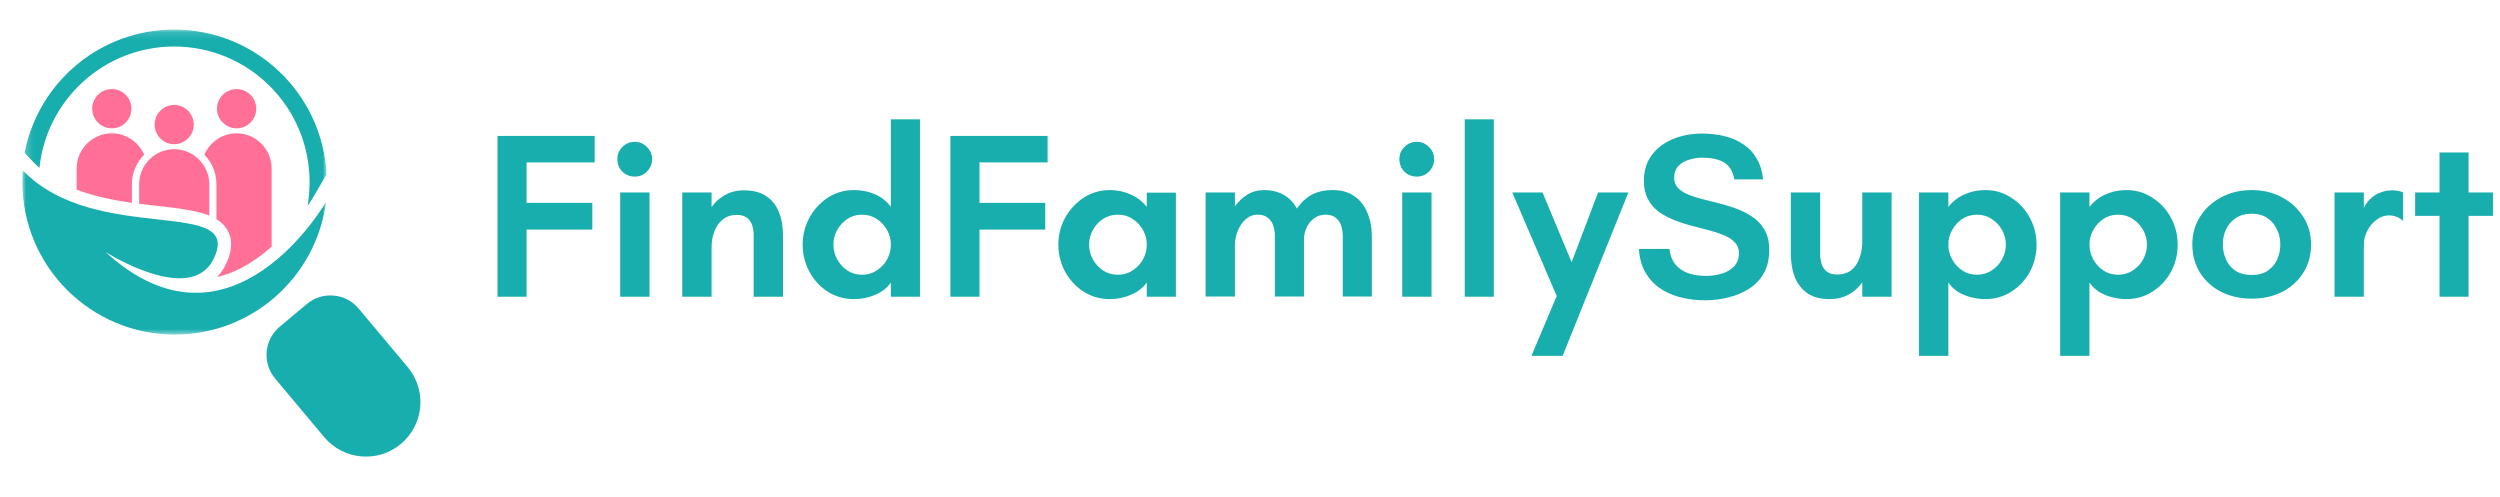
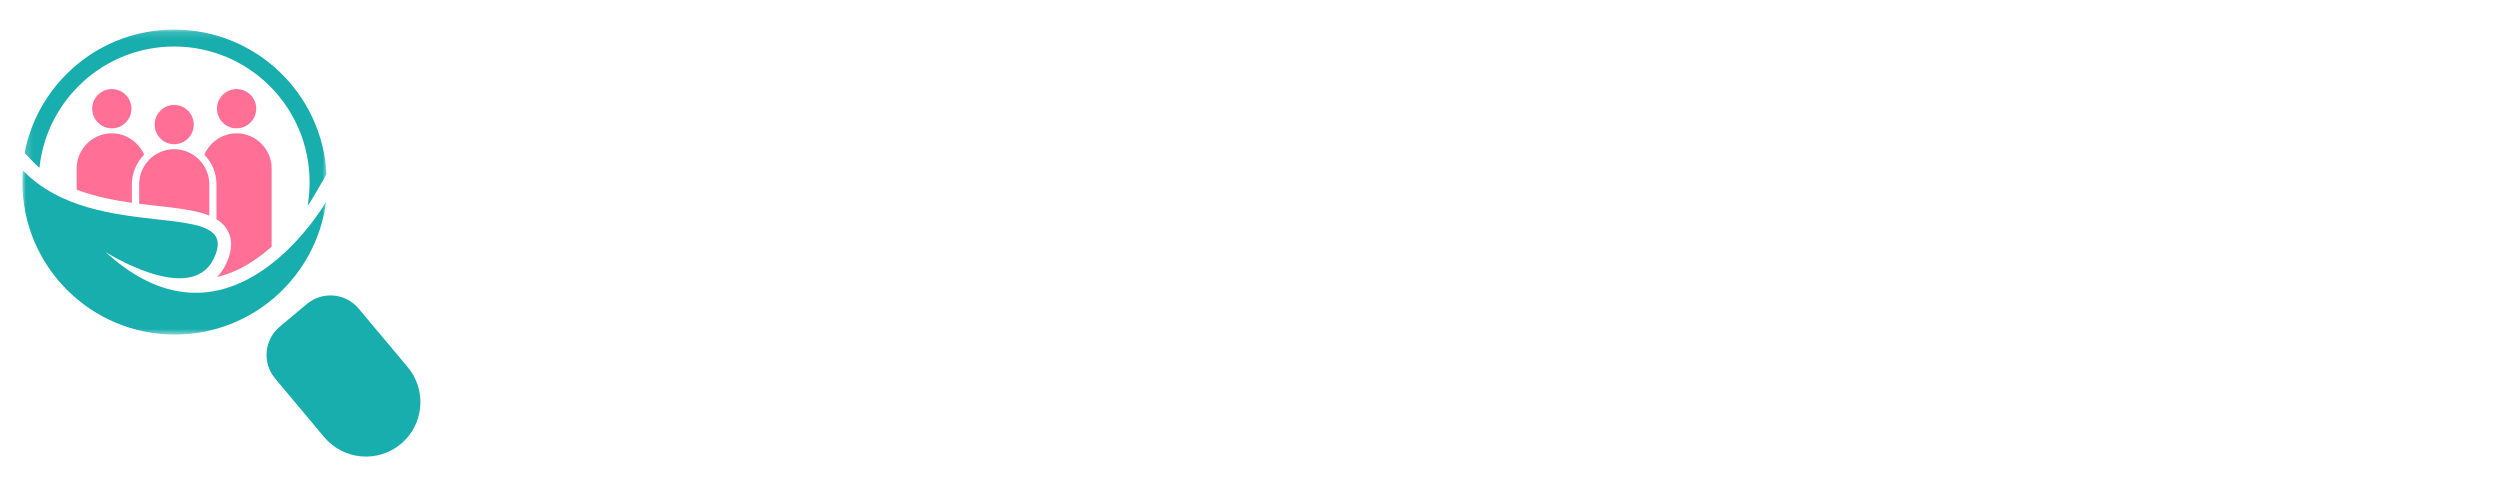
<svg xmlns="http://www.w3.org/2000/svg" width="337" height="67" viewBox="0 0 337 67" fill="none">
  <g filter="url(#filter0_dd_8233_379)">
    <mask id="mask0_8233_379" style="mask-type:luminance" maskUnits="userSpaceOnUse" x="3" y="2" width="42" height="24">
      <path d="M3.203 2.142H44.031V25.981H3.203V2.142Z" fill="white" />
    </mask>
    <g mask="url(#mask0_8233_379)">
      <path d="M23.474 2.129C34.479 2.129 43.469 10.759 44.016 21.642L42.383 24.453C42.105 24.939 41.795 25.445 41.453 25.932C41.64 24.877 41.733 23.792 41.733 22.696C41.733 12.599 33.57 4.413 23.474 4.413C14.04 4.413 6.269 11.586 5.318 20.774C4.998 20.474 4.668 20.185 4.368 19.864L3.314 18.759C5.133 9.282 13.461 2.129 23.474 2.129Z" fill="#18AEAE" />
    </g>
    <mask id="mask1_8233_379" style="mask-type:luminance" maskUnits="userSpaceOnUse" x="3" y="21" width="41" height="23">
      <path d="M3 21.02H43.993V43.344H3V21.02Z" fill="white" />
    </mask>
    <g mask="url(#mask1_8233_379)">
      <path d="M43.954 25.341C43.954 25.341 31.193 47.645 14.226 32.111C14.226 32.111 25.654 39.408 28.785 33.062C32.991 24.515 12.872 31.326 3.076 21.104C3.035 21.621 3.015 22.148 3.015 22.696C3.015 34.034 12.221 43.242 23.557 43.242C34.014 43.242 42.642 35.46 43.954 25.341Z" fill="#18AEAE" />
    </g>
    <path d="M15.073 16.113C17.015 16.113 18.69 17.322 19.433 18.985C18.421 20.019 17.78 21.414 17.78 22.986V25.486C15.28 25.125 12.727 24.618 10.331 23.709V20.857C10.331 18.252 12.469 16.113 15.073 16.113ZM23.474 12.289C24.931 12.289 26.119 13.477 26.119 14.934C26.119 16.392 24.931 17.58 23.474 17.58C22.017 17.58 20.849 16.392 20.849 14.934C20.849 13.477 22.017 12.289 23.474 12.289ZM23.474 18.252C26.078 18.252 28.217 20.392 28.217 22.996V27.202C27.39 26.861 26.481 26.654 25.654 26.5C23.391 26.075 21.046 25.91 18.762 25.61V22.986C18.752 20.392 20.87 18.252 23.474 18.252ZM31.895 10.149C33.353 10.149 34.541 11.338 34.541 12.795C34.541 14.252 33.353 15.441 31.895 15.441C30.438 15.441 29.25 14.252 29.25 12.795C29.25 11.338 30.438 10.149 31.895 10.149ZM31.895 16.113C34.499 16.113 36.618 18.252 36.618 20.857V31.398C35.915 32.008 35.181 32.608 34.417 33.114C32.681 34.323 30.965 35.078 29.271 35.481C29.715 35.016 30.098 34.468 30.397 33.868C31.12 32.411 31.523 30.737 30.697 29.238C30.335 28.556 29.808 28.07 29.178 27.698V22.996C29.178 21.425 28.568 20.03 27.545 18.996C28.279 17.322 29.943 16.113 31.895 16.113ZM15.073 10.149C16.53 10.149 17.718 11.338 17.718 12.795C17.718 14.252 16.53 15.441 15.073 15.441C13.616 15.441 12.428 14.252 12.428 12.795C12.428 11.338 13.616 10.149 15.073 10.149Z" fill="#FF6F96" />
    <path d="M37.089 49.174C35.329 47.074 35.605 43.945 37.704 42.185L41.357 39.124C43.456 37.364 46.586 37.639 48.345 39.739L54.959 47.63C57.564 50.739 57.156 55.37 54.048 57.976V57.976C50.939 60.581 46.308 60.173 43.702 57.065L37.089 49.174Z" fill="#18AEAE" />
  </g>
-   <path d="M67.062 40V18.321H80.165V21.892H70.983V27.343H79.846V30.946H70.983V40H67.062ZM83.601 40V25.941H87.554V40H83.601ZM85.577 23.805C84.918 23.805 84.355 23.582 83.888 23.135C83.441 22.668 83.218 22.105 83.218 21.446C83.218 20.808 83.441 20.266 83.888 19.82C84.355 19.352 84.918 19.118 85.577 19.118C86.215 19.118 86.757 19.352 87.203 19.82C87.671 20.266 87.905 20.808 87.905 21.446C87.905 22.105 87.671 22.668 87.203 23.135C86.757 23.582 86.215 23.805 85.577 23.805ZM91.967 40V25.941H95.92V27.917C96.387 27.237 96.993 26.695 97.737 26.291C98.481 25.866 99.331 25.654 100.287 25.654C101.499 25.654 102.487 25.909 103.252 26.419C104.017 26.908 104.591 27.609 104.974 28.523C105.356 29.437 105.548 30.521 105.548 31.775V40H101.594V31.775C101.594 31.222 101.52 30.733 101.371 30.308C101.223 29.883 100.978 29.554 100.638 29.32C100.298 29.086 99.852 28.969 99.299 28.969C98.576 28.969 97.96 29.171 97.45 29.575C96.94 29.958 96.557 30.489 96.302 31.169C96.047 31.828 95.92 32.561 95.92 33.369V40H91.967ZM115.117 40.319C113.799 40.319 112.609 39.979 111.546 39.299C110.505 38.618 109.686 37.715 109.091 36.589C108.496 35.462 108.199 34.261 108.199 32.986C108.199 31.69 108.496 30.489 109.091 29.384C109.686 28.279 110.505 27.375 111.546 26.674C112.609 25.973 113.799 25.622 115.117 25.622C116.094 25.622 117.019 25.803 117.89 26.164C118.762 26.525 119.495 27.099 120.09 27.886V16.09H124.011V40H120.09V38.087C119.75 38.576 119.314 38.99 118.783 39.331C118.252 39.649 117.667 39.894 117.03 40.064C116.413 40.234 115.776 40.319 115.117 40.319ZM116.201 37.035C116.945 37.035 117.603 36.844 118.177 36.461C118.772 36.079 119.24 35.579 119.58 34.963C119.92 34.347 120.09 33.688 120.09 32.986C120.09 32.264 119.92 31.605 119.58 31.01C119.24 30.393 118.772 29.894 118.177 29.511C117.603 29.129 116.945 28.938 116.201 28.938C115.457 28.938 114.798 29.129 114.224 29.511C113.65 29.894 113.193 30.393 112.853 31.01C112.513 31.605 112.343 32.264 112.343 32.986C112.343 33.688 112.513 34.347 112.853 34.963C113.193 35.579 113.65 36.079 114.224 36.461C114.798 36.844 115.457 37.035 116.201 37.035ZM128.114 40V18.321H141.216V21.892H132.035V27.343H140.898V30.946H132.035V40H128.114ZM149.614 40.319C148.296 40.319 147.106 39.979 146.043 39.299C145.002 38.618 144.173 37.715 143.556 36.589C142.961 35.462 142.664 34.261 142.664 32.986C142.664 31.69 142.961 30.489 143.556 29.384C144.173 28.279 145.002 27.375 146.043 26.674C147.106 25.973 148.296 25.622 149.614 25.622C150.591 25.622 151.505 25.813 152.355 26.196C153.227 26.557 153.971 27.12 154.587 27.886V25.973H158.508V40H154.587V38.087C154.226 38.576 153.779 38.99 153.248 39.331C152.717 39.649 152.132 39.894 151.495 40.064C150.878 40.234 150.251 40.319 149.614 40.319ZM150.698 37.035C151.441 37.035 152.1 36.844 152.674 36.461C153.269 36.079 153.737 35.579 154.077 34.963C154.417 34.347 154.587 33.688 154.587 32.986C154.587 32.264 154.417 31.605 154.077 31.01C153.737 30.393 153.269 29.894 152.674 29.511C152.1 29.129 151.441 28.938 150.698 28.938C149.954 28.938 149.284 29.129 148.689 29.511C148.115 29.894 147.658 30.393 147.318 31.01C146.978 31.605 146.808 32.264 146.808 32.986C146.808 33.688 146.978 34.347 147.318 34.963C147.658 35.579 148.115 36.079 148.689 36.461C149.284 36.844 149.954 37.035 150.698 37.035ZM162.514 39.968V25.941H166.467V27.822C166.935 27.163 167.498 26.631 168.157 26.228C168.816 25.824 169.57 25.622 170.421 25.622C171.377 25.622 172.227 25.824 172.971 26.228C173.736 26.631 174.352 27.259 174.82 28.109C175.415 27.259 176.095 26.631 176.86 26.228C177.647 25.824 178.571 25.622 179.634 25.622C180.824 25.622 181.802 25.898 182.567 26.451C183.353 26.982 183.938 27.726 184.32 28.683C184.724 29.618 184.926 30.68 184.926 31.87V39.968H181.005V31.87C181.005 31.339 180.93 30.85 180.782 30.404C180.633 29.958 180.388 29.607 180.048 29.352C179.73 29.076 179.273 28.938 178.678 28.938C178.082 28.938 177.562 29.108 177.115 29.448C176.69 29.766 176.361 30.181 176.127 30.691C175.893 31.201 175.776 31.732 175.776 32.285V39.968H171.855V31.87C171.855 31.339 171.781 30.85 171.632 30.404C171.483 29.958 171.239 29.607 170.899 29.352C170.58 29.076 170.123 28.938 169.528 28.938C168.912 28.938 168.37 29.15 167.902 29.575C167.456 29.979 167.105 30.489 166.85 31.105C166.616 31.701 166.489 32.306 166.467 32.923V39.968H162.514ZM189.017 40V25.941H192.971V40H189.017ZM190.994 23.805C190.335 23.805 189.772 23.582 189.304 23.135C188.858 22.668 188.635 22.105 188.635 21.446C188.635 20.808 188.858 20.266 189.304 19.82C189.772 19.352 190.335 19.118 190.994 19.118C191.632 19.118 192.174 19.352 192.62 19.82C193.087 20.266 193.321 20.808 193.321 21.446C193.321 22.105 193.087 22.668 192.62 23.135C192.174 23.582 191.632 23.805 190.994 23.805ZM197.447 40V16.09H201.368V40H197.447ZM206.435 47.97L209.846 39.904L203.853 25.941H207.933L211.855 35.346L215.425 25.941H219.506L210.643 47.97H206.435ZM229.854 40.478C228.643 40.478 227.516 40.34 226.475 40.064C225.434 39.788 224.509 39.373 223.701 38.82C222.894 38.247 222.246 37.524 221.757 36.653C221.268 35.76 220.992 34.729 220.928 33.56H225.04C225.125 34.368 225.38 35.048 225.806 35.6C226.252 36.153 226.826 36.557 227.527 36.812C228.25 37.067 229.068 37.194 229.982 37.194C230.662 37.194 231.342 37.099 232.022 36.908C232.702 36.716 233.266 36.398 233.712 35.951C234.179 35.484 234.413 34.867 234.413 34.102C234.413 33.55 234.233 33.082 233.871 32.699C233.531 32.317 233.064 31.998 232.469 31.743C231.873 31.488 231.215 31.265 230.492 31.073C229.791 30.882 229.1 30.702 228.42 30.532C227.485 30.298 226.603 30.021 225.774 29.703C224.966 29.384 224.243 29.001 223.606 28.555C222.989 28.087 222.501 27.514 222.139 26.833C221.778 26.153 221.597 25.346 221.597 24.41C221.597 23.327 221.81 22.381 222.235 21.573C222.681 20.766 223.276 20.096 224.02 19.565C224.764 19.033 225.604 18.64 226.539 18.385C227.474 18.13 228.43 18.003 229.408 18.003C230.513 18.003 231.533 18.119 232.469 18.353C233.425 18.587 234.275 18.959 235.019 19.469C235.763 19.958 236.358 20.596 236.804 21.382C237.272 22.168 237.559 23.103 237.665 24.187H233.776C233.606 23.125 233.159 22.37 232.437 21.924C231.735 21.478 230.736 21.254 229.44 21.254C228.845 21.254 228.25 21.35 227.655 21.541C227.081 21.711 226.603 21.998 226.22 22.402C225.859 22.806 225.678 23.327 225.678 23.964C225.678 24.496 225.837 24.942 226.156 25.303C226.475 25.643 226.9 25.93 227.431 26.164C227.963 26.398 228.558 26.6 229.217 26.77C229.876 26.94 230.545 27.11 231.225 27.28C232.118 27.492 232.989 27.747 233.839 28.045C234.69 28.342 235.465 28.725 236.167 29.193C236.868 29.639 237.431 30.234 237.856 30.978C238.281 31.701 238.494 32.604 238.494 33.688C238.494 34.92 238.249 35.972 237.761 36.844C237.272 37.694 236.613 38.385 235.784 38.916C234.955 39.447 234.02 39.841 232.979 40.096C231.958 40.351 230.917 40.478 229.854 40.478ZM246.602 40.319C245.412 40.319 244.434 40.064 243.669 39.554C242.904 39.022 242.33 38.3 241.947 37.386C241.586 36.451 241.405 35.388 241.405 34.198V25.941H245.359V34.198C245.359 34.75 245.433 35.239 245.582 35.664C245.731 36.089 245.975 36.419 246.315 36.653C246.655 36.886 247.101 37.003 247.654 37.003C248.419 37.003 249.046 36.812 249.535 36.429C250.045 36.026 250.417 35.484 250.651 34.803C250.906 34.123 251.033 33.39 251.033 32.604V25.941H254.986V40H251.033V38.055C250.544 38.757 249.928 39.309 249.184 39.713C248.44 40.117 247.58 40.319 246.602 40.319ZM258.684 47.97V25.941H262.637V27.886C263.254 27.12 263.987 26.557 264.837 26.196C265.687 25.813 266.612 25.622 267.611 25.622C268.929 25.622 270.108 25.973 271.15 26.674C272.212 27.354 273.041 28.257 273.636 29.384C274.231 30.489 274.529 31.69 274.529 32.986C274.529 34.283 274.231 35.494 273.636 36.621C273.041 37.726 272.212 38.618 271.15 39.299C270.108 39.979 268.929 40.319 267.611 40.319C266.952 40.319 266.304 40.234 265.666 40.064C265.028 39.894 264.444 39.649 263.913 39.331C263.403 38.99 262.978 38.576 262.637 38.087V47.97H258.684ZM266.495 37.035C267.239 37.035 267.898 36.844 268.472 36.461C269.067 36.079 269.534 35.579 269.874 34.963C270.214 34.347 270.384 33.688 270.384 32.986C270.384 32.264 270.214 31.605 269.874 31.01C269.534 30.393 269.067 29.894 268.472 29.511C267.898 29.129 267.239 28.938 266.495 28.938C265.751 28.938 265.092 29.129 264.518 29.511C263.945 29.894 263.488 30.393 263.148 31.01C262.807 31.605 262.637 32.264 262.637 32.986C262.637 33.688 262.807 34.347 263.148 34.963C263.488 35.579 263.945 36.079 264.518 36.461C265.092 36.844 265.751 37.035 266.495 37.035ZM277.707 47.97V25.941H281.66V27.886C282.276 27.12 283.009 26.557 283.86 26.196C284.71 25.813 285.634 25.622 286.633 25.622C287.951 25.622 289.13 25.973 290.172 26.674C291.235 27.354 292.063 28.257 292.658 29.384C293.254 30.489 293.551 31.69 293.551 32.986C293.551 34.283 293.254 35.494 292.658 36.621C292.063 37.726 291.235 38.618 290.172 39.299C289.13 39.979 287.951 40.319 286.633 40.319C285.974 40.319 285.326 40.234 284.688 40.064C284.051 39.894 283.466 39.649 282.935 39.331C282.425 38.99 282 38.576 281.66 38.087V47.97H277.707ZM285.517 37.035C286.261 37.035 286.92 36.844 287.494 36.461C288.089 36.079 288.557 35.579 288.897 34.963C289.237 34.347 289.407 33.688 289.407 32.986C289.407 32.264 289.237 31.605 288.897 31.01C288.557 30.393 288.089 29.894 287.494 29.511C286.92 29.129 286.261 28.938 285.517 28.938C284.773 28.938 284.115 29.129 283.541 29.511C282.967 29.894 282.51 30.393 282.17 31.01C281.83 31.605 281.66 32.264 281.66 32.986C281.66 33.688 281.83 34.347 282.17 34.963C282.51 35.579 282.967 36.079 283.541 36.461C284.115 36.844 284.773 37.035 285.517 37.035ZM303.528 40.255C302.019 40.255 300.659 39.958 299.448 39.362C298.236 38.746 297.28 37.885 296.579 36.78C295.877 35.675 295.526 34.4 295.526 32.955C295.526 31.53 295.877 30.276 296.579 29.193C297.28 28.087 298.236 27.216 299.448 26.578C300.659 25.941 302.019 25.622 303.528 25.622C305.037 25.622 306.387 25.941 307.577 26.578C308.789 27.216 309.745 28.087 310.446 29.193C311.169 30.276 311.53 31.53 311.53 32.955C311.53 34.4 311.18 35.675 310.478 36.78C309.777 37.885 308.821 38.746 307.609 39.362C306.398 39.958 305.037 40.255 303.528 40.255ZM303.528 37.067C304.4 37.067 305.122 36.876 305.696 36.493C306.27 36.089 306.695 35.579 306.971 34.963C307.248 34.325 307.386 33.656 307.386 32.955C307.386 32.232 307.237 31.562 306.94 30.946C306.663 30.308 306.238 29.798 305.664 29.416C305.112 29.012 304.4 28.81 303.528 28.81C302.657 28.81 301.934 29.012 301.361 29.416C300.787 29.798 300.351 30.308 300.053 30.946C299.777 31.562 299.639 32.232 299.639 32.955C299.639 33.656 299.777 34.325 300.053 34.963C300.33 35.579 300.755 36.089 301.329 36.493C301.924 36.876 302.657 37.067 303.528 37.067ZM314.693 40V25.941H318.646V28.013C318.901 27.503 319.22 27.078 319.602 26.738C319.985 26.377 320.421 26.111 320.909 25.941C321.419 25.75 321.951 25.654 322.503 25.654C322.716 25.654 322.95 25.675 323.205 25.718C323.481 25.76 323.725 25.834 323.938 25.941V29.798C323.683 29.522 323.385 29.331 323.045 29.224C322.727 29.097 322.397 29.033 322.057 29.033C321.441 29.033 320.867 29.235 320.336 29.639C319.825 30.021 319.411 30.521 319.092 31.137C318.795 31.732 318.646 32.349 318.646 32.986V40H314.693ZM328.845 40V29.097H325.561V25.941H328.845V20.553H332.766V25.941H336.05V29.097H332.766V40H328.845Z" fill="#18AEAE" />
  <defs>
    <filter id="filter0_dd_8233_379" x="0.213" y="0.283" width="62.251" height="66.126" filterUnits="userSpaceOnUse" color-interpolation-filters="sRGB">
      <feFlood flood-opacity="0" result="BackgroundImageFix" />
      <feColorMatrix in="SourceAlpha" type="matrix" values="0 0 0 0 0 0 0 0 0 0 0 0 0 0 0 0 0 0 127 0" result="hardAlpha" />
      <feOffset dy="0.929" />
      <feGaussianBlur stdDeviation="0.929" />
      <feColorMatrix type="matrix" values="0 0 0 0 0.063 0 0 0 0 0.094 0 0 0 0 0.157 0 0 0 0.06 0" />
      <feBlend mode="normal" in2="BackgroundImageFix" result="effect1_dropShadow_8233_379" />
      <feColorMatrix in="SourceAlpha" type="matrix" values="0 0 0 0 0 0 0 0 0 0 0 0 0 0 0 0 0 0 127 0" result="hardAlpha" />
      <feOffset dy="0.929" />
      <feGaussianBlur stdDeviation="1.394" />
      <feColorMatrix type="matrix" values="0 0 0 0 0.063 0 0 0 0 0.094 0 0 0 0 0.157 0 0 0 0.1 0" />
      <feBlend mode="normal" in2="effect1_dropShadow_8233_379" result="effect2_dropShadow_8233_379" />
      <feBlend mode="normal" in="SourceGraphic" in2="effect2_dropShadow_8233_379" result="shape" />
    </filter>
  </defs>
</svg>